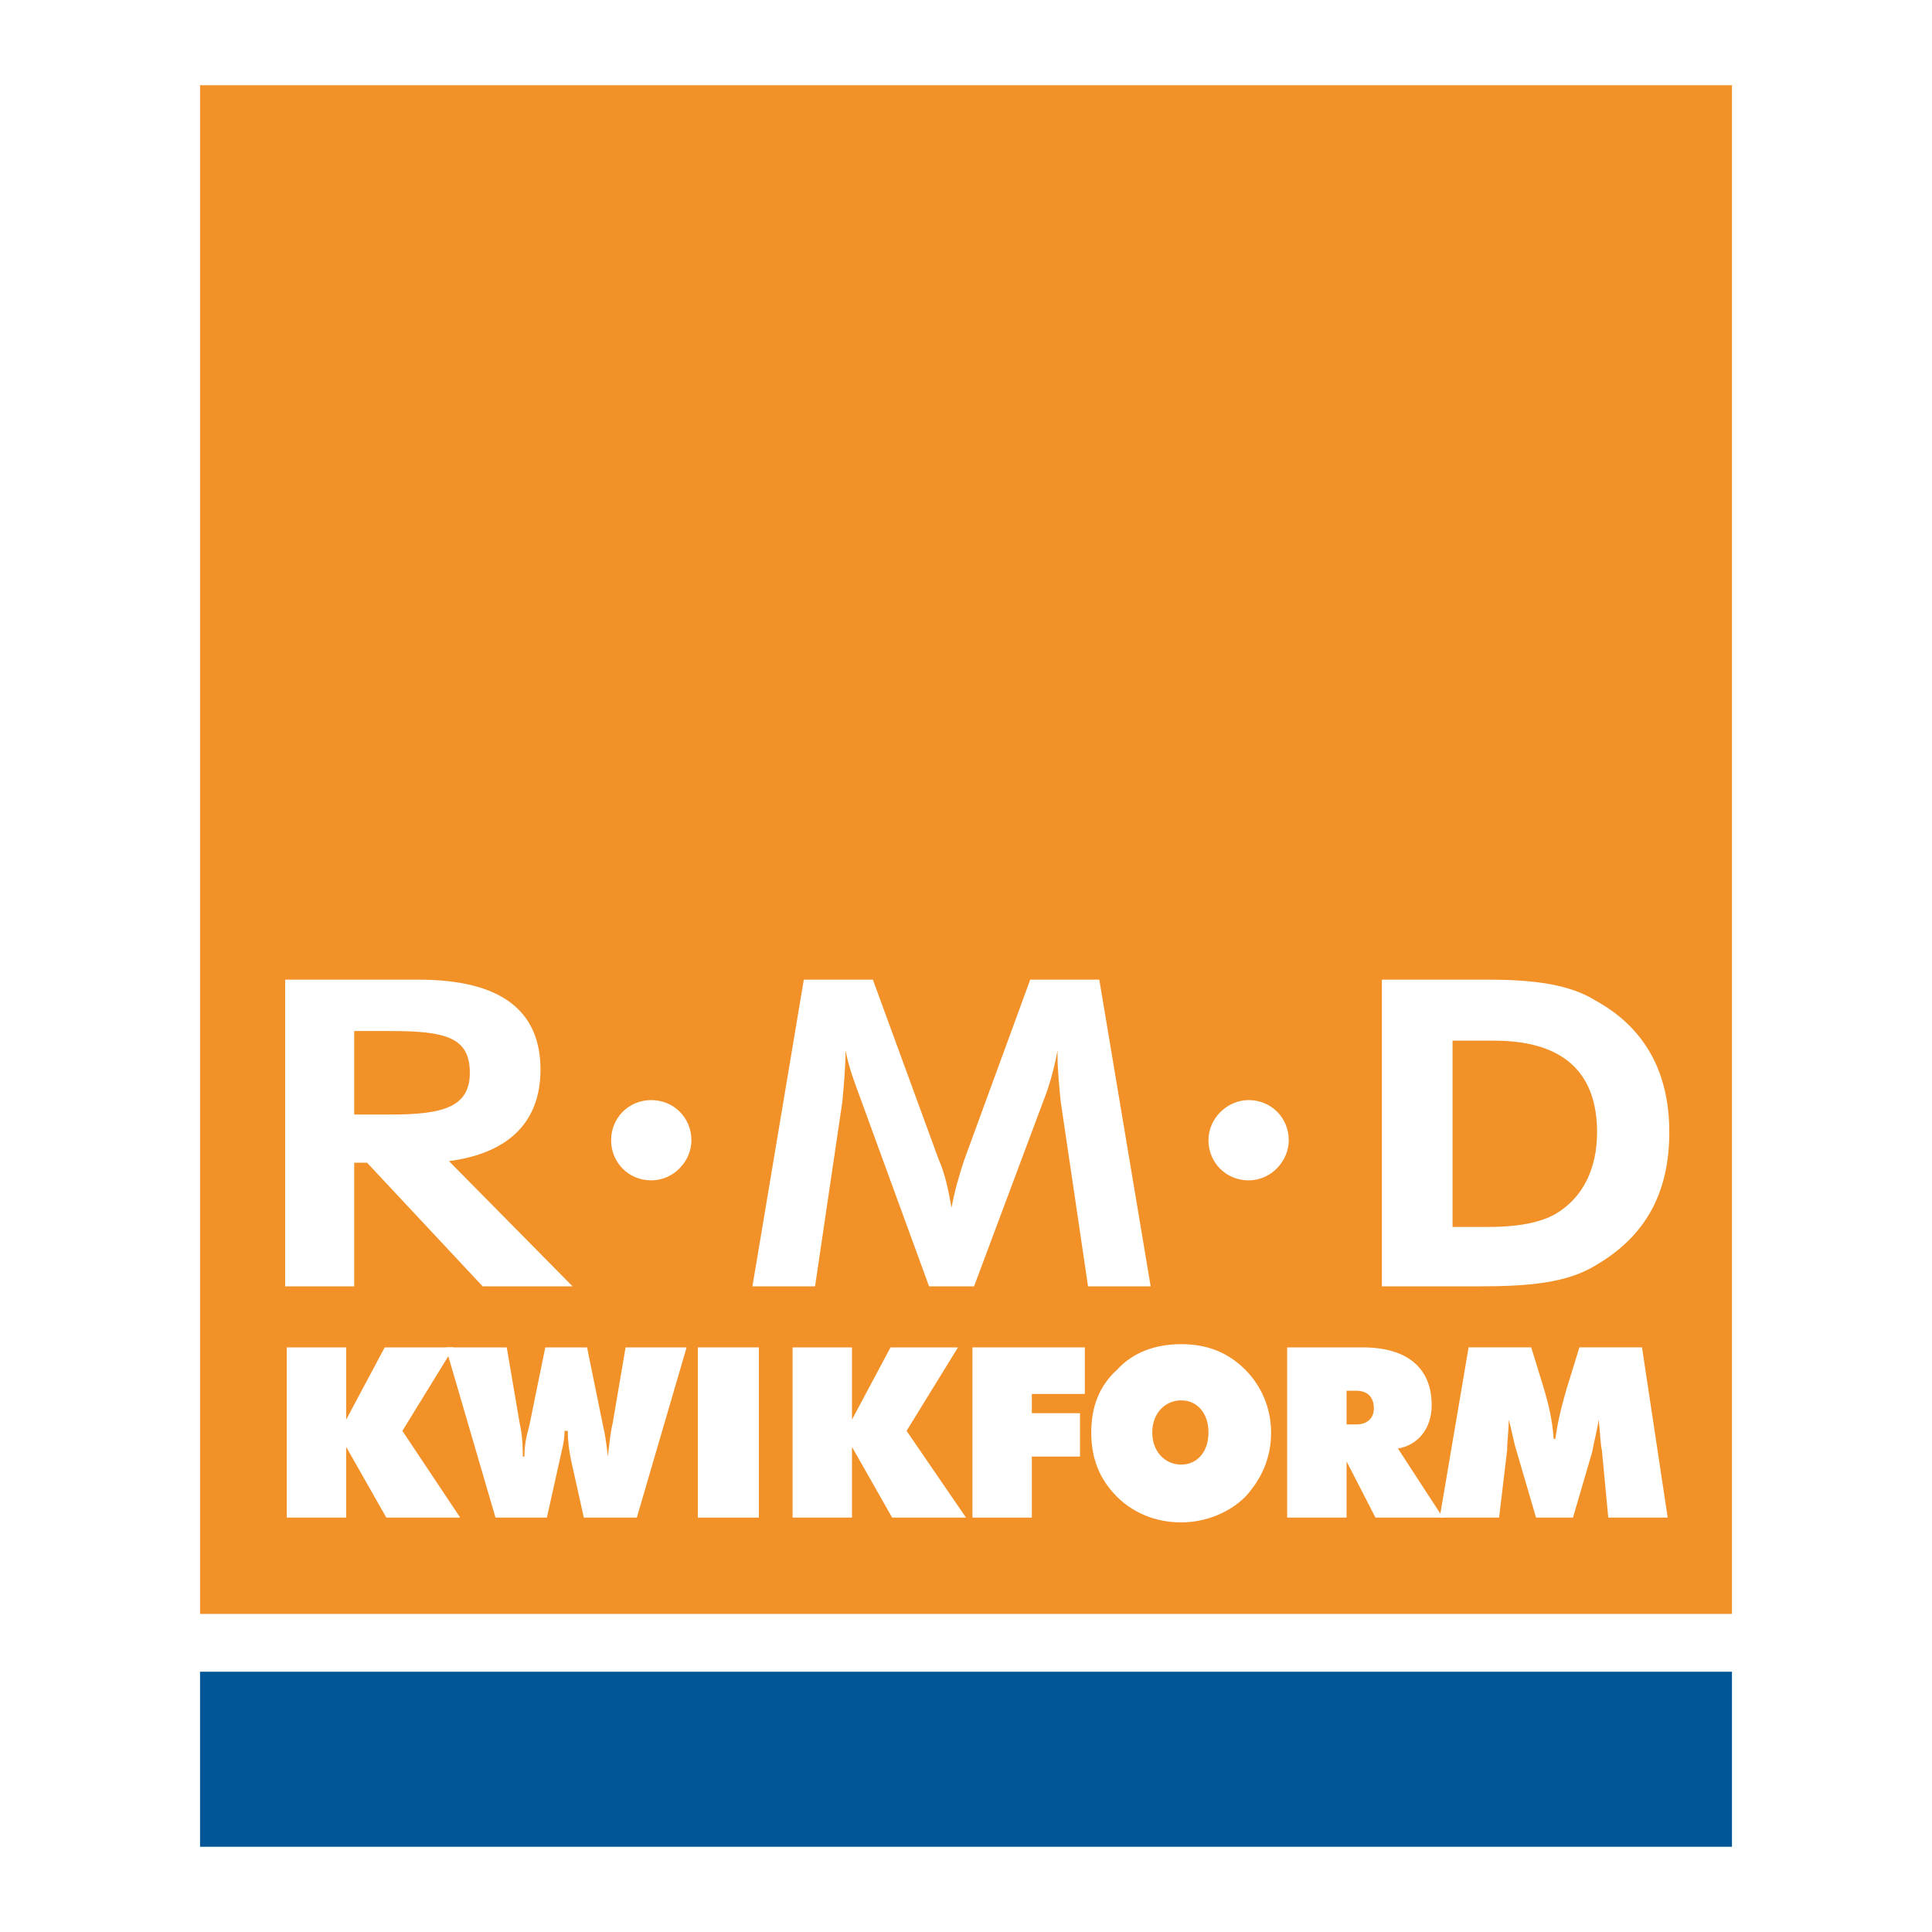
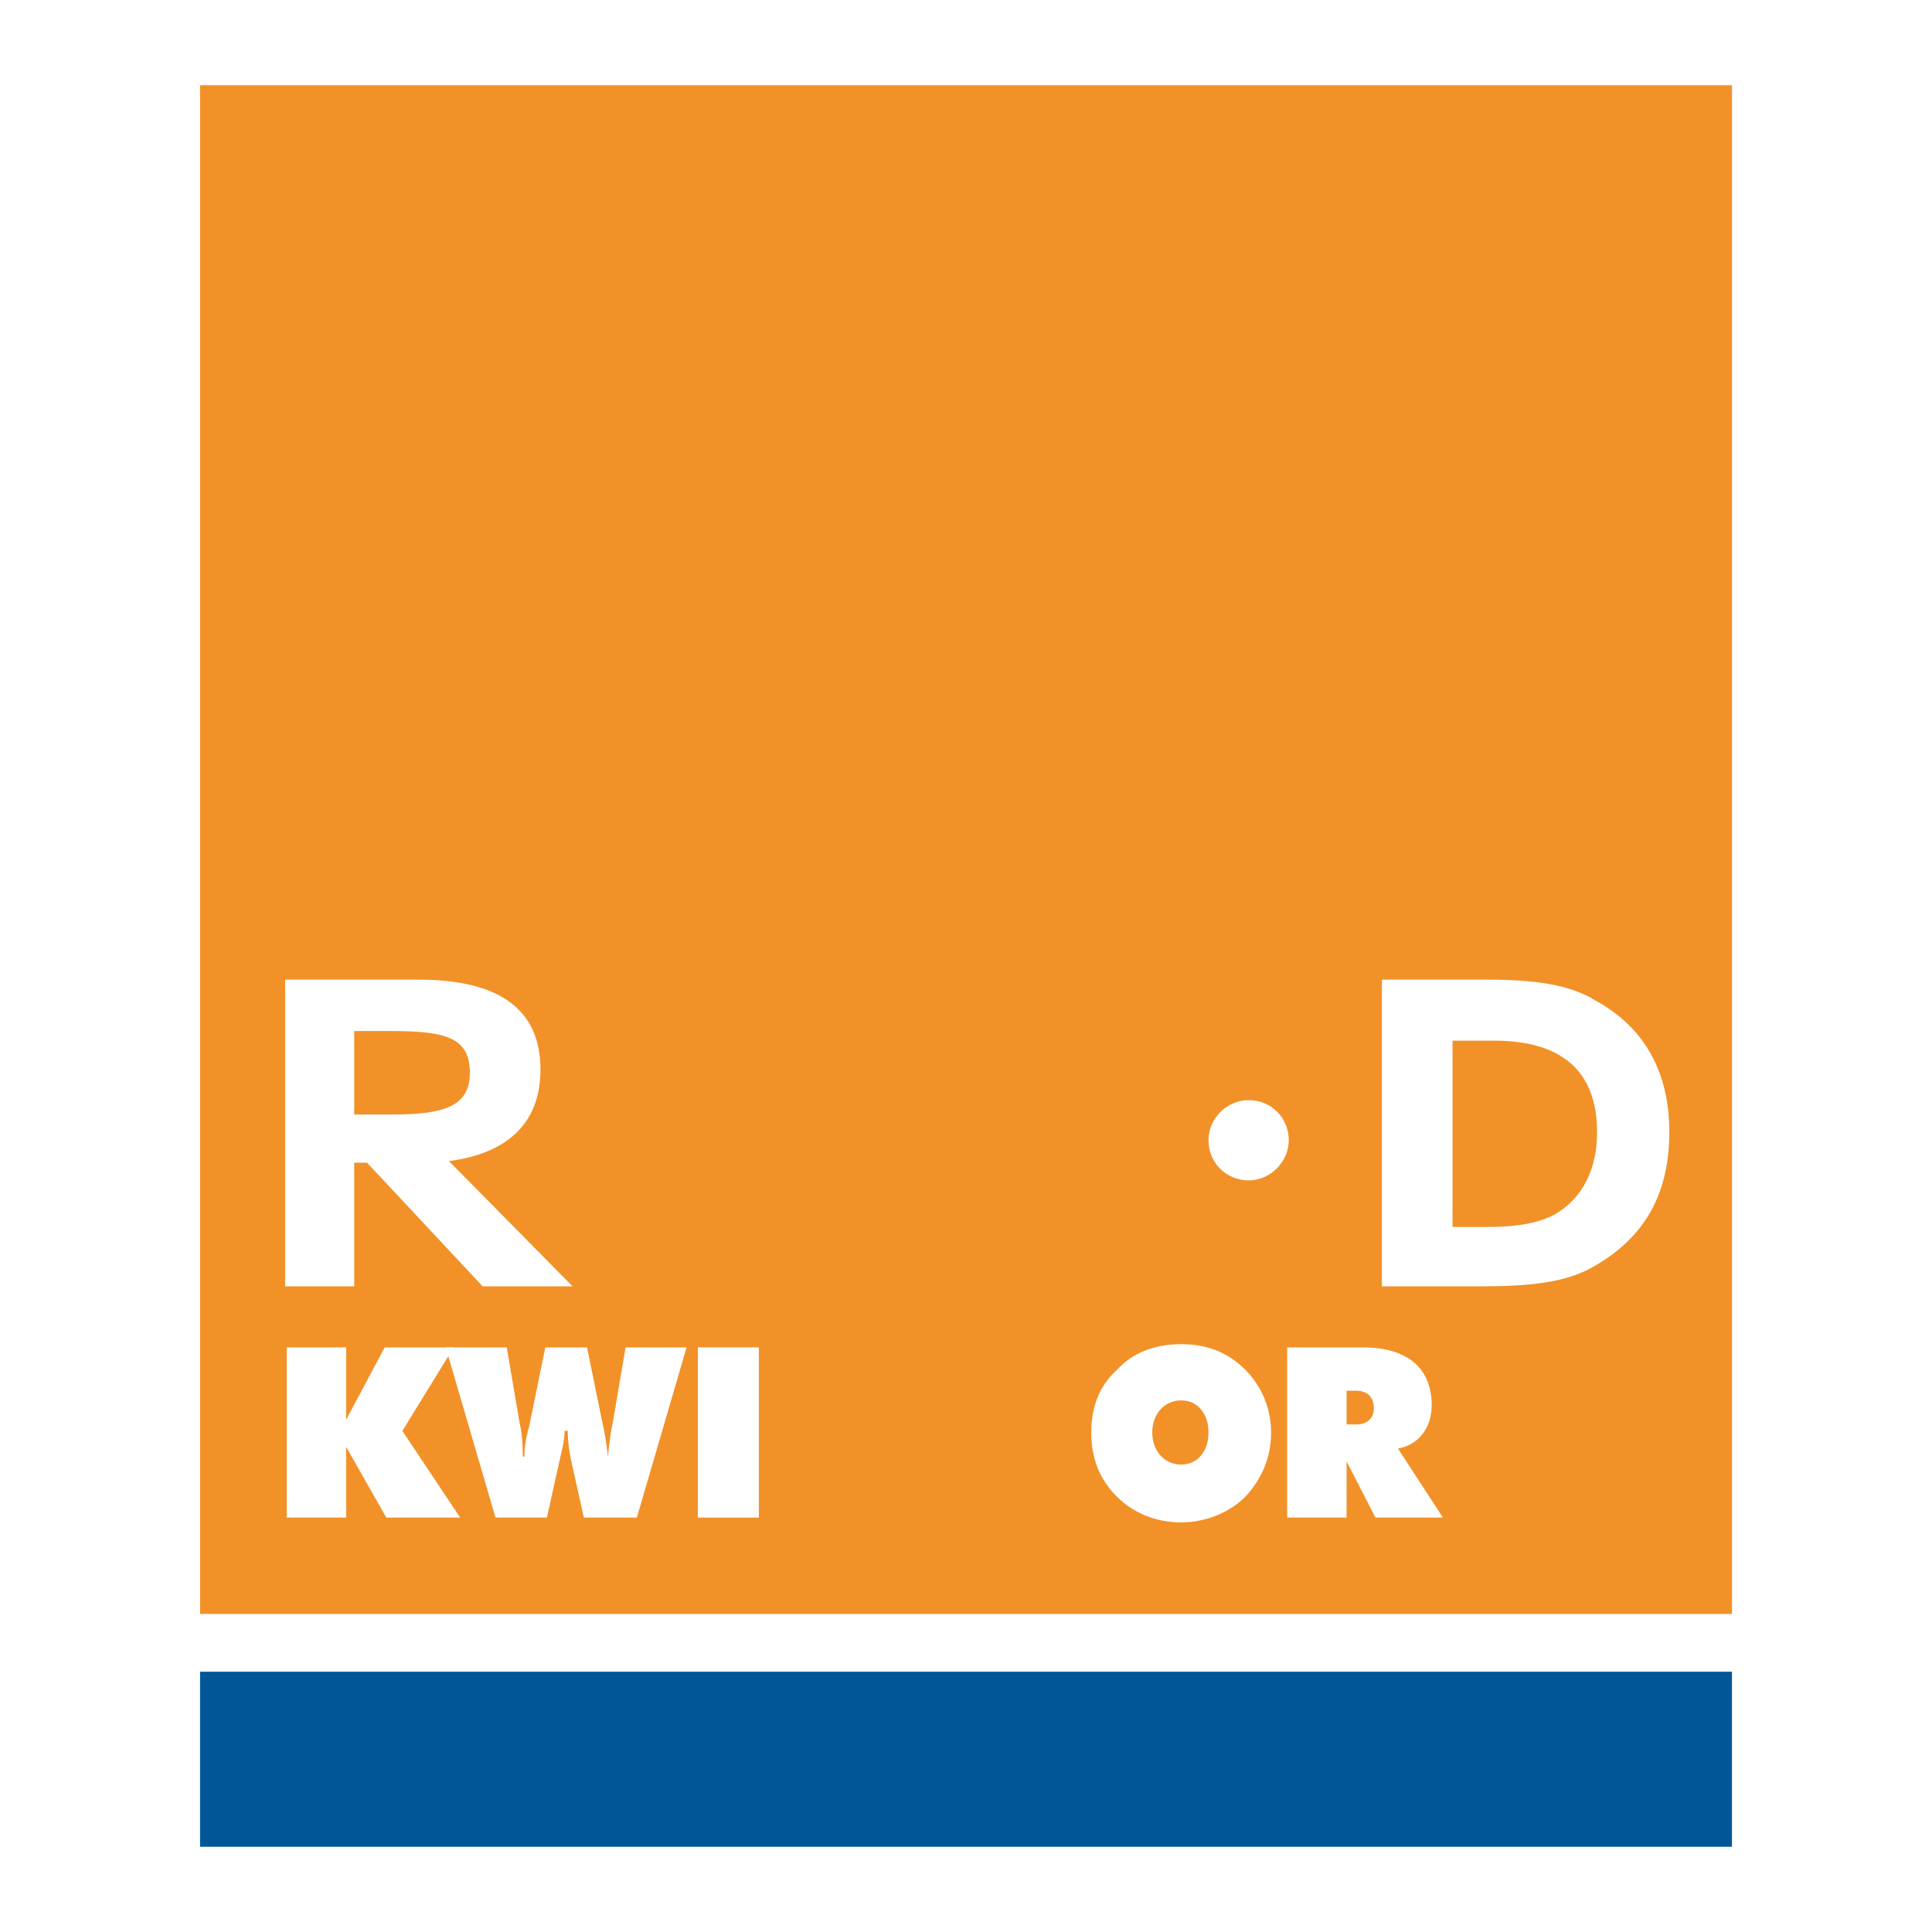
<svg xmlns="http://www.w3.org/2000/svg" version="1.0" id="Layer_1" x="0px" y="0px" width="192.756px" height="192.756px" viewBox="0 0 192.756 192.756" enable-background="new 0 0 192.756 192.756" xml:space="preserve">
  <g>
    <polygon fill-rule="evenodd" clip-rule="evenodd" fill="#FFFFFF" points="0,0 192.756,0 192.756,192.756 0,192.756 0,0  " />
    <polygon fill-rule="evenodd" clip-rule="evenodd" fill="#F29128" points="172.797,161.021 19.959,161.021 19.959,8.504    172.797,8.504 172.797,161.021  " />
    <polygon fill-rule="evenodd" clip-rule="evenodd" fill="#005697" points="19.959,166.789 172.797,166.789 172.797,184.252    19.959,184.252 19.959,166.789  " />
    <polygon fill-rule="evenodd" clip-rule="evenodd" fill="#FFFFFF" points="28.61,134.428 34.538,134.428 34.538,141.637    38.383,134.428 45.271,134.428 40.145,142.758 45.913,151.41 38.543,151.41 34.538,144.359 34.538,151.41 28.61,151.41    28.61,134.428  " />
    <path fill-rule="evenodd" clip-rule="evenodd" fill="#FFFFFF" d="M55.845,145.643l-1.282,5.768h-5.126l-4.966-16.982h6.088   l1.281,7.529c0.161,0.641,0.321,1.762,0.321,3.365h0.16c0-1.443,0.32-2.404,0.481-3.045l1.602-7.85h4.166l1.602,7.85   c0.16,0.641,0.32,1.602,0.48,3.045l0,0c0.16-1.604,0.321-2.725,0.481-3.365l1.282-7.529h6.088l-4.967,16.982h-5.287l-1.282-5.768   c-0.16-0.803-0.32-1.764-0.32-2.885h-0.321C56.326,143.879,56.005,144.84,55.845,145.643L55.845,145.643z" />
    <polygon fill-rule="evenodd" clip-rule="evenodd" fill="#FFFFFF" points="69.623,134.428 75.711,134.428 75.711,151.41    69.623,151.41 69.623,134.428  " />
-     <polygon fill-rule="evenodd" clip-rule="evenodd" fill="#FFFFFF" points="79.076,134.428 85.003,134.428 85.003,141.637    88.848,134.428 95.577,134.428 90.45,142.758 96.378,151.41 89.008,151.41 85.003,144.359 85.003,151.41 79.076,151.41    79.076,134.428  " />
-     <polygon fill-rule="evenodd" clip-rule="evenodd" fill="#FFFFFF" points="97.019,134.428 108.233,134.428 108.233,139.074    102.946,139.074 102.946,140.996 107.753,140.996 107.753,145.322 102.946,145.322 102.946,151.41 97.019,151.41 97.019,134.428     " />
    <path fill-rule="evenodd" clip-rule="evenodd" fill="#FFFFFF" d="M117.846,146.123c-1.602,0-2.884-1.283-2.884-3.205   s1.282-3.203,2.884-3.203c1.603,0,2.724,1.281,2.724,3.203S119.448,146.123,117.846,146.123L117.846,146.123z M126.817,142.918   c0-2.402-0.961-4.646-2.563-6.248c-1.762-1.762-3.845-2.562-6.408-2.562s-4.806,0.801-6.408,2.562   c-1.762,1.602-2.563,3.686-2.563,6.248c0,2.564,0.802,4.646,2.563,6.408c1.603,1.602,3.845,2.564,6.408,2.564   c2.403,0,4.807-0.963,6.408-2.564C125.856,147.564,126.817,145.482,126.817,142.918L126.817,142.918z" />
    <path fill-rule="evenodd" clip-rule="evenodd" fill="#FFFFFF" d="M128.42,134.428h7.529c4.486,0,6.89,2.082,6.89,5.768   c0,2.402-1.442,4.004-3.365,4.324l4.486,6.891h-6.729l-2.883-5.607v5.607h-5.928V134.428L128.42,134.428z M134.348,142.117h0.961   c1.121,0,1.762-0.641,1.762-1.602c0-1.121-0.641-1.762-1.762-1.762h-0.961V142.117L134.348,142.117z" />
-     <path fill-rule="evenodd" clip-rule="evenodd" fill="#FFFFFF" d="M159.82,144.68c-0.16-0.641-0.16-1.762-0.32-3.043   c-0.16,1.121-0.48,2.242-0.641,3.203l-1.923,6.57h-3.685l-1.923-6.57c-0.32-0.961-0.48-2.082-0.801-3.203   c0,1.121-0.16,2.082-0.16,3.043l-0.801,6.73h-5.928l2.884-16.982h6.248l1.281,4.164c0.32,1.123,0.801,2.725,0.961,4.967h0.16   c0.321-2.242,0.802-3.844,1.122-4.967l1.281-4.164h6.248l2.563,16.982h-5.928L159.82,144.68L159.82,144.68z" />
    <path fill-rule="evenodd" clip-rule="evenodd" fill="#FFFFFF" d="M35.339,111.197v-8.33h3.685c5.447,0,7.851,0.641,7.851,4.164   c0,3.365-2.563,4.166-7.851,4.166H35.339L35.339,111.197z M35.339,128.34v-12.336h1.282l11.535,12.336h8.972l-12.336-12.496   c6.088-0.803,9.132-4.006,9.132-9.133c0-5.928-4.005-8.971-12.176-8.971H28.45v30.6H35.339L35.339,128.34z" />
-     <path fill-rule="evenodd" clip-rule="evenodd" fill="#FFFFFF" d="M64.977,109.756c2.243,0,4.005,1.762,4.005,4.004   c0,2.084-1.762,4.006-4.005,4.006c-2.243,0-4.005-1.762-4.005-4.006C60.972,111.518,62.734,109.756,64.977,109.756L64.977,109.756z   " />
-     <path fill-rule="evenodd" clip-rule="evenodd" fill="#FFFFFF" d="M84.362,104.789c0,1.602-0.16,3.363-0.32,5.127l-2.724,18.424   H75.07l5.127-30.6h6.889l6.568,17.943c0.641,1.441,0.961,3.043,1.282,4.805c0.321-1.762,0.801-3.363,1.282-4.805l6.568-17.943h6.89   l5.126,30.6h-6.248l-2.724-18.424c-0.16-1.604-0.32-3.205-0.32-4.646c0-0.16,0-0.32,0-0.48c-0.32,1.762-0.801,3.523-1.441,5.127   l-6.889,18.424h-4.486l-6.729-18.424C85.324,108.152,84.683,106.551,84.362,104.789L84.362,104.789z" />
    <path fill-rule="evenodd" clip-rule="evenodd" fill="#FFFFFF" d="M124.574,109.756c2.243,0,4.006,1.762,4.006,4.004   c0,2.084-1.763,4.006-4.006,4.006c-2.242,0-4.005-1.762-4.005-4.006C120.569,111.518,122.492,109.756,124.574,109.756   L124.574,109.756z" />
    <path fill-rule="evenodd" clip-rule="evenodd" fill="#FFFFFF" d="M148.445,122.412h-3.524v-18.584h4.166   c6.729,0,10.253,3.043,10.253,9.131c0,3.686-1.442,6.568-4.166,8.172C153.732,121.932,151.649,122.412,148.445,122.412   L148.445,122.412z M137.872,128.34h9.612c4.967,0,8.812-0.32,11.695-2.084c4.966-2.883,7.369-7.209,7.369-13.297   c0-5.928-2.403-10.414-7.369-13.137c-2.563-1.602-6.088-2.082-10.734-2.082h-10.573V128.34L137.872,128.34z" />
  </g>
</svg>